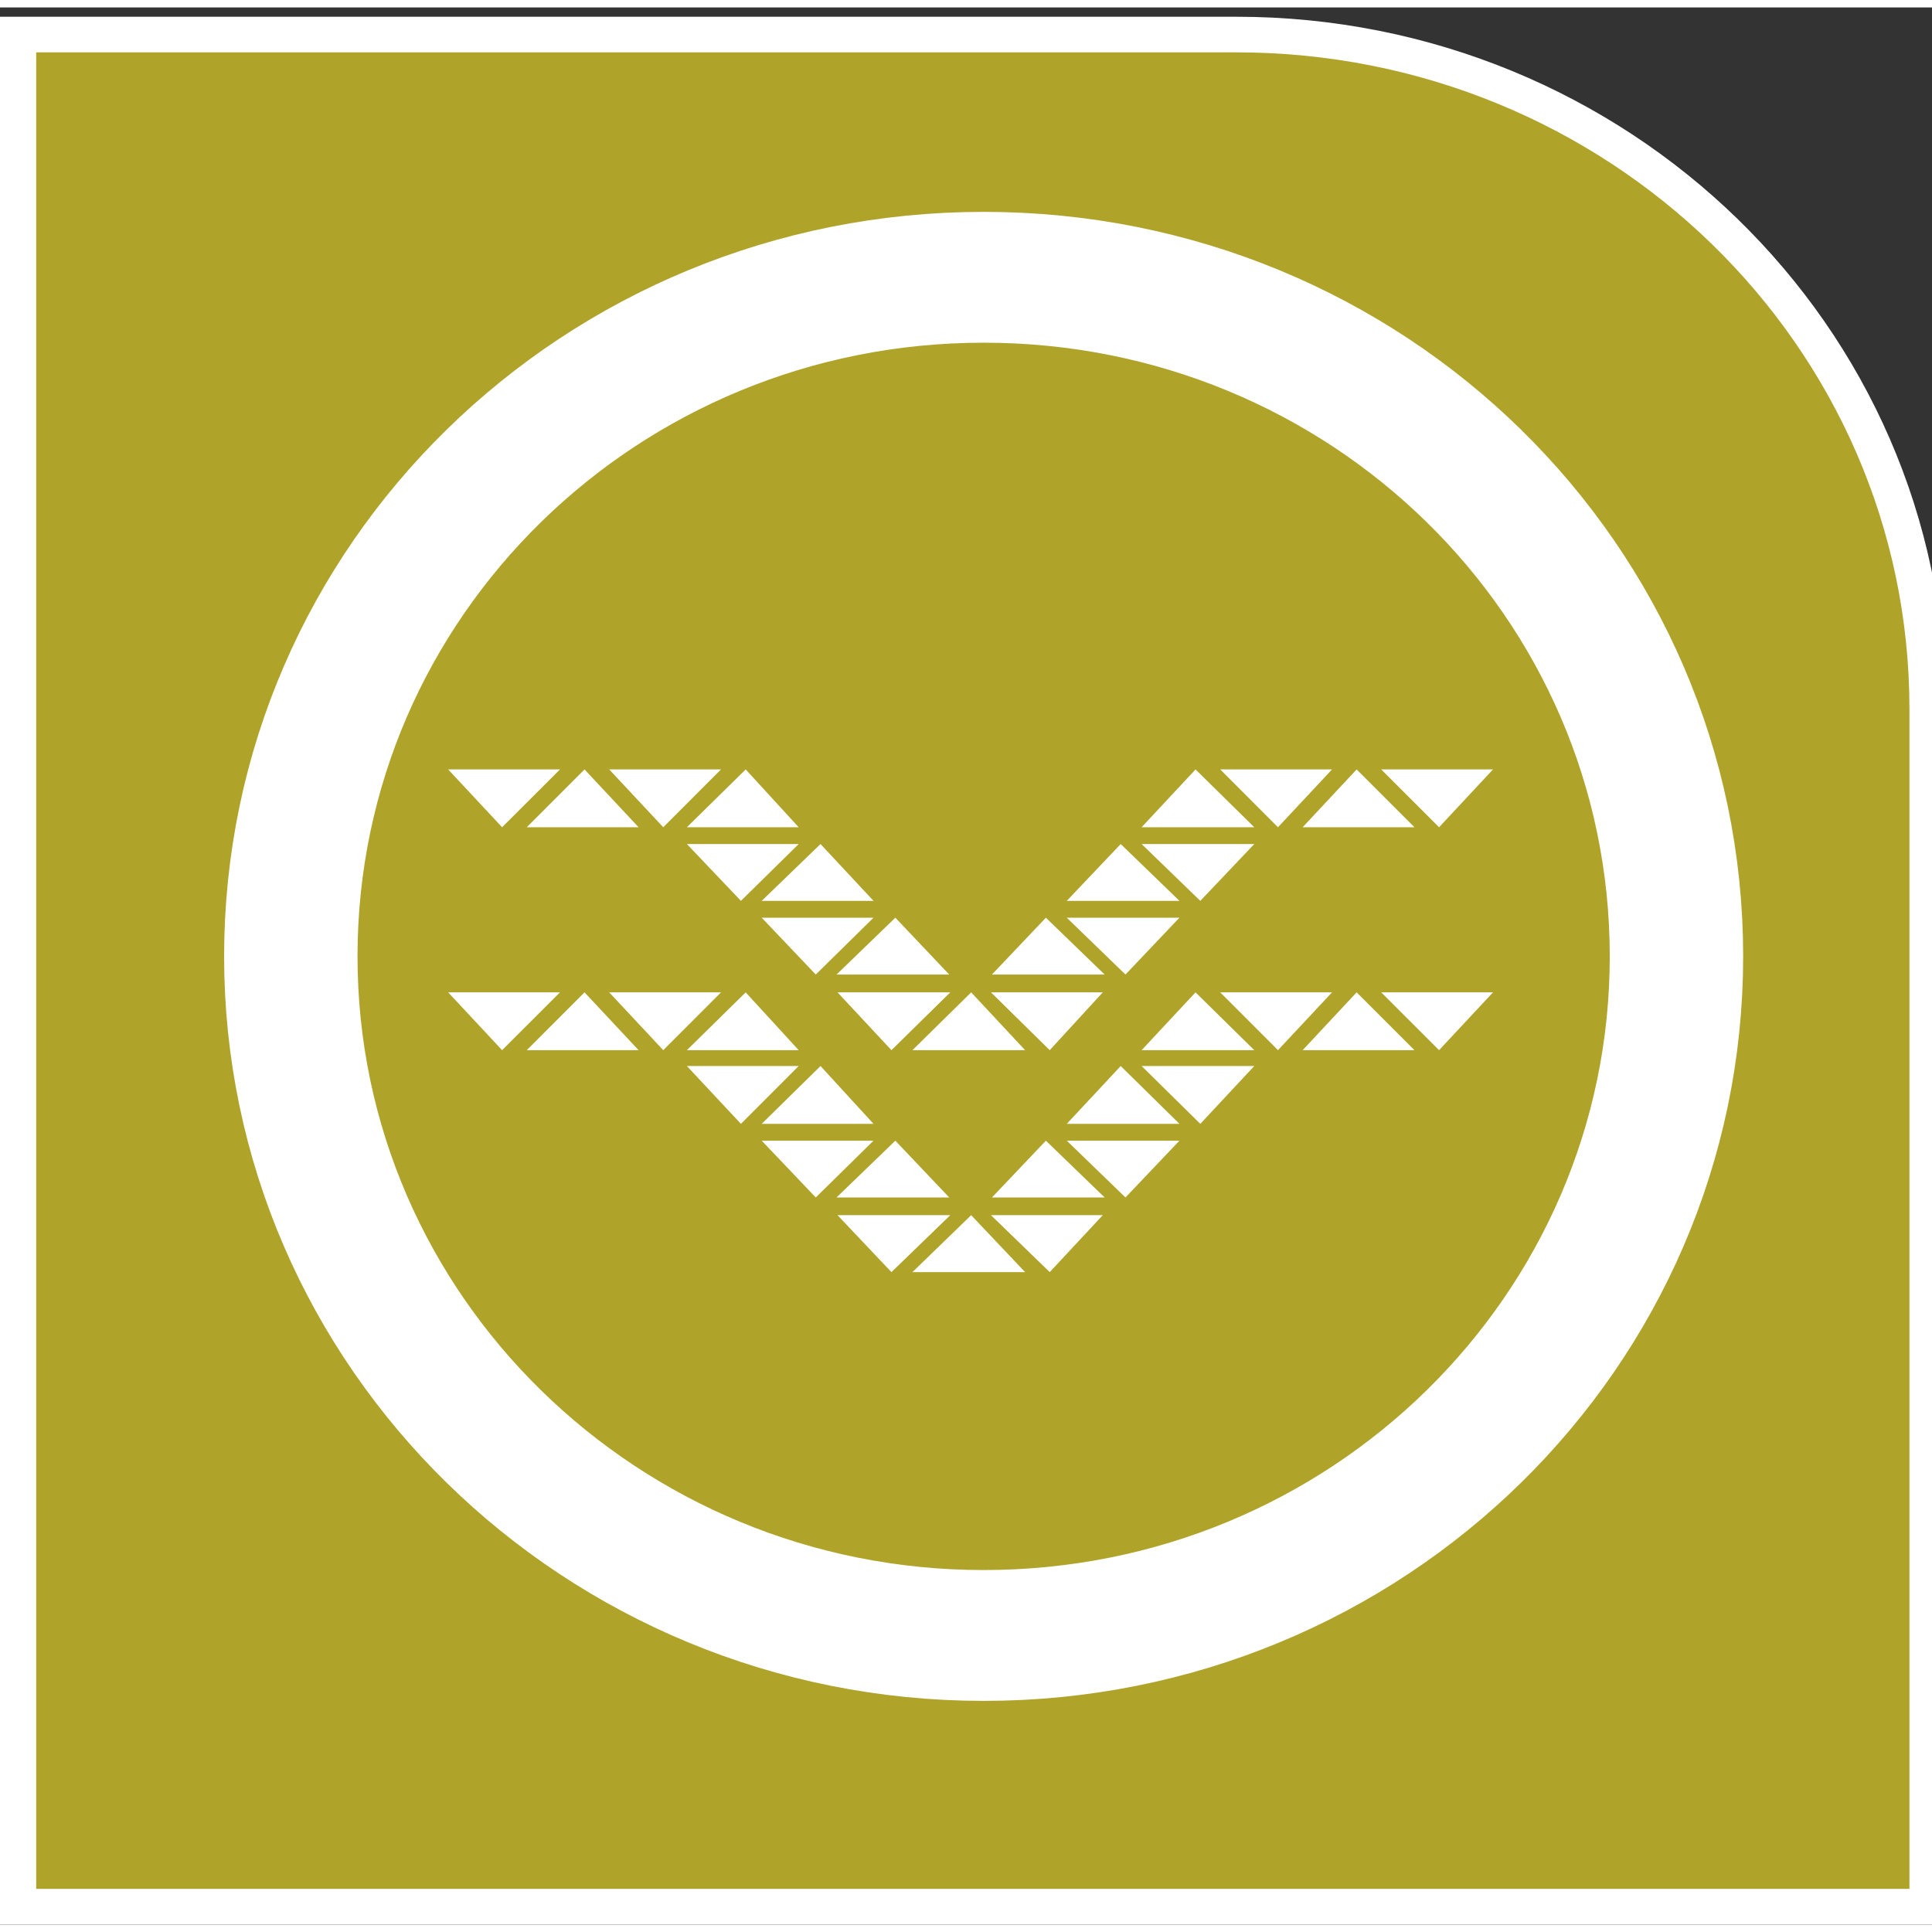
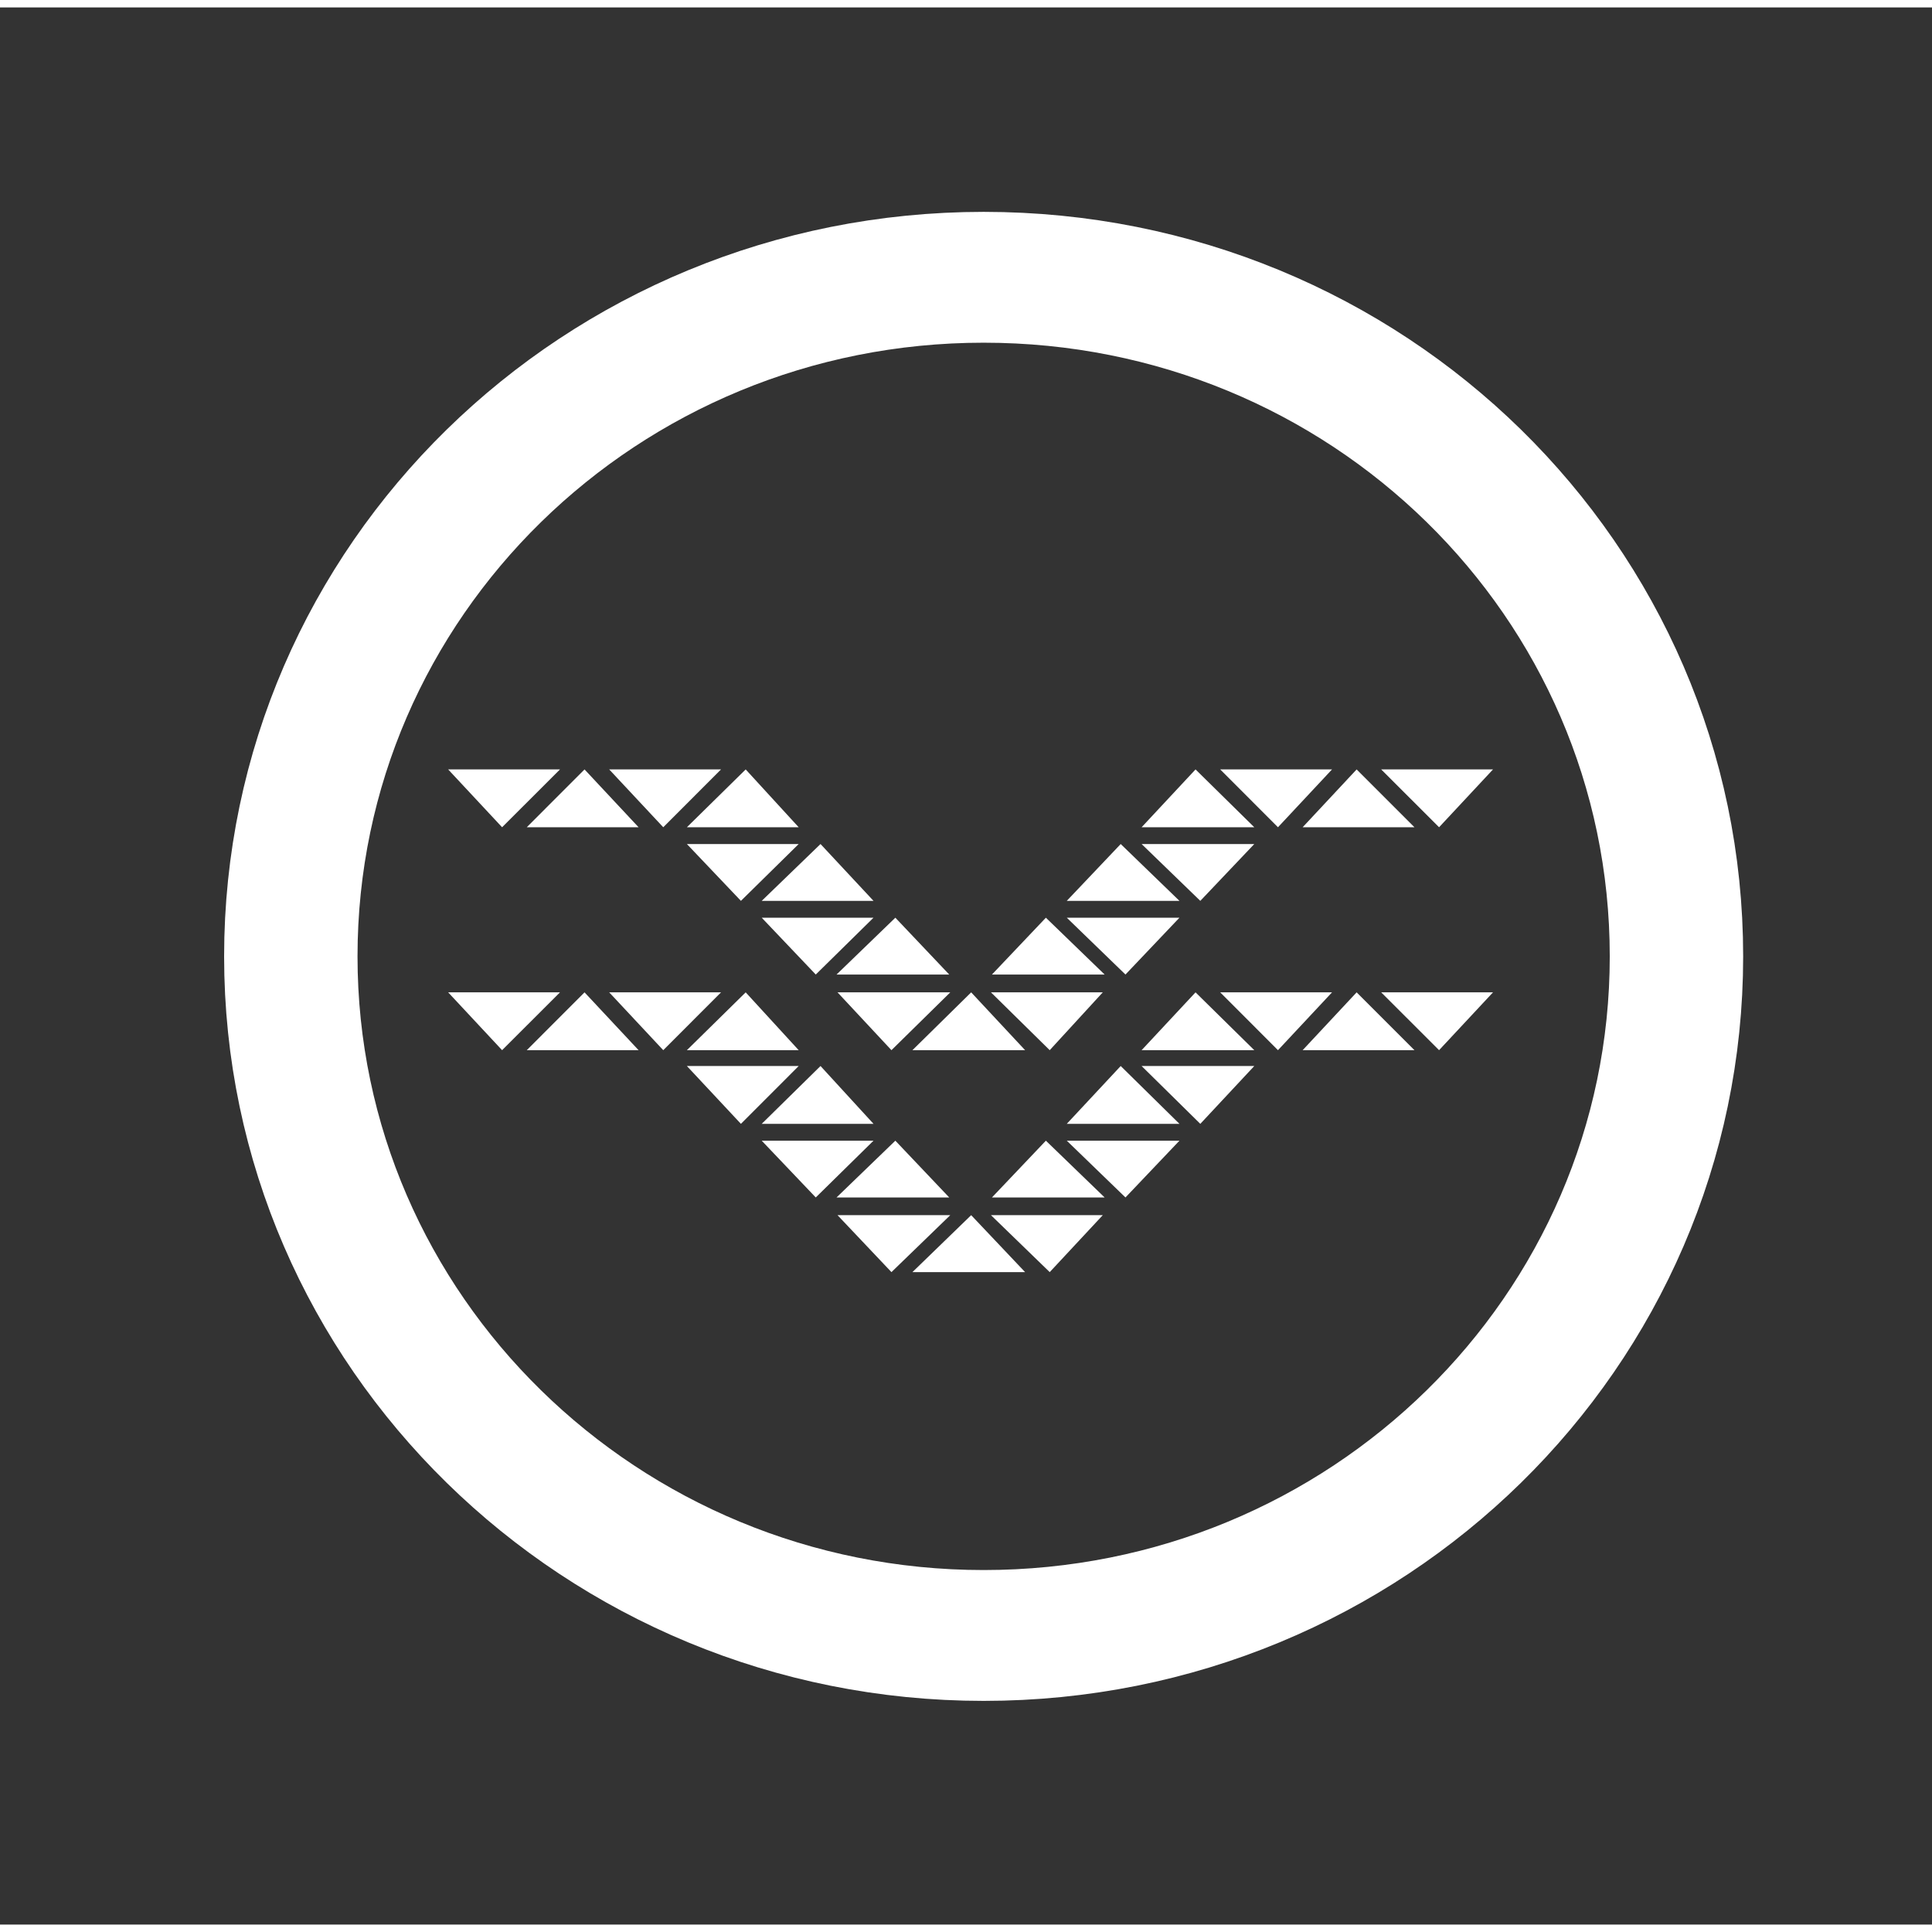
<svg xmlns="http://www.w3.org/2000/svg" width="130px" height="130px" viewBox="0 0 130 129" version="1.1">
  <rect x="0" y="0" width="130" height="129" fill="#333333" stroke="none" />
  <g id="surface1">
-     <path style="fill-rule:evenodd;fill:rgb(69.02%,63.922%,16.471%);fill-opacity:1;stroke-width:46.979;stroke-linecap:butt;stroke-linejoin:miter;stroke:rgb(100%,100%,100%);stroke-opacity:1;stroke-miterlimit:8;" d="M 1576.504 2470.025 L 0.031 2470.025 L 0.031 -0.025 L 2470.969 -0.025 L 2470.969 1580.112 C 2470.969 2073.695 2069.058 2470.025 1576.504 2470.025 " transform="matrix(0.052,0,0,-0.051,1.213,127.796)" />
    <path style=" stroke:none;fill-rule:evenodd;fill:rgb(100%,100%,100%);fill-opacity:1;" d="M 105.691 84.531 L 105.691 84.348 L 105.625 84.598 C 105.625 84.598 105.691 84.598 105.691 84.531 M 30.156 51.273 L 37.68 51.273 L 33.785 55.164 Z M 40.992 51.273 L 48.516 51.273 L 44.629 55.164 Z M 46.219 56.293 L 53.742 56.293 L 49.855 60.117 Z M 42.969 55.164 L 35.445 55.164 L 39.332 51.273 Z M 58.777 60.117 L 51.254 60.117 L 55.211 56.293 Z M 51.254 61.25 L 58.777 61.25 L 54.891 65.074 Z M 63.871 65.074 L 56.289 65.074 L 60.246 61.25 Z M 56.355 66.273 L 63.941 66.273 L 59.984 70.164 Z M 68.977 70.164 L 61.395 70.164 L 65.348 66.273 Z M 53.742 55.164 L 46.219 55.164 L 50.176 51.273 Z M 100.461 51.273 L 92.938 51.273 L 96.832 55.164 Z M 89.629 51.273 L 82.105 51.273 L 85.992 55.164 Z M 84.398 56.293 L 76.816 56.293 L 80.766 60.117 Z M 87.652 55.164 L 95.176 55.164 L 91.285 51.273 Z M 71.781 60.117 L 79.363 60.117 L 75.41 56.293 Z M 79.363 61.25 L 71.781 61.25 L 75.73 65.074 Z M 66.746 65.074 L 74.328 65.074 L 70.375 61.25 Z M 74.203 66.273 L 66.68 66.273 L 70.633 70.164 Z M 76.816 55.164 L 84.398 55.164 L 80.445 51.273 Z M 30.156 66.273 L 37.68 66.273 L 33.785 70.164 Z M 40.992 66.273 L 48.516 66.273 L 44.629 70.164 Z M 46.219 71.23 L 53.742 71.23 L 49.855 75.121 Z M 42.969 70.164 L 35.445 70.164 L 39.332 66.273 Z M 58.777 75.121 L 51.254 75.121 L 55.211 71.23 Z M 51.254 76.254 L 58.777 76.254 L 54.891 80.074 Z M 63.871 80.074 L 56.289 80.074 L 60.246 76.254 Z M 56.355 81.266 L 63.941 81.266 L 59.984 85.098 Z M 68.977 85.098 L 61.395 85.098 L 65.348 81.266 Z M 53.742 70.164 L 46.219 70.164 L 50.176 66.273 Z M 100.461 66.273 L 92.938 66.273 L 96.832 70.164 Z M 89.629 66.273 L 82.105 66.273 L 85.992 70.164 Z M 84.398 71.23 L 76.816 71.23 L 80.766 75.121 Z M 87.652 70.164 L 95.176 70.164 L 91.285 66.273 Z M 71.781 75.121 L 79.363 75.121 L 75.41 71.23 Z M 79.363 76.254 L 71.781 76.254 L 75.73 80.074 Z M 66.746 80.074 L 74.328 80.074 L 70.375 76.254 Z M 74.203 81.266 L 66.68 81.266 L 70.633 85.098 Z M 76.816 70.164 L 84.398 70.164 L 80.445 66.273 Z M 76.816 70.164 " />
    <path style="fill:none;stroke-width:172.624;stroke-linecap:butt;stroke-linejoin:miter;stroke:rgb(100%,100%,100%);stroke-opacity:1;stroke-miterlimit:8;" d="M 3102.62 1232.945 C 3102.62 1727.519 2702.297 2128.88 2206.112 2128.88 C 1711.289 2128.88 1309.604 1727.519 1309.604 1232.945 C 1309.604 736.999 1711.289 336.935 2206.112 336.935 C 2702.297 336.935 3102.62 736.999 3102.62 1232.945 Z M 3102.62 1232.945 " transform="matrix(0.052,0,0,0.051,-48.531,0.974)" />
  </g>
</svg>